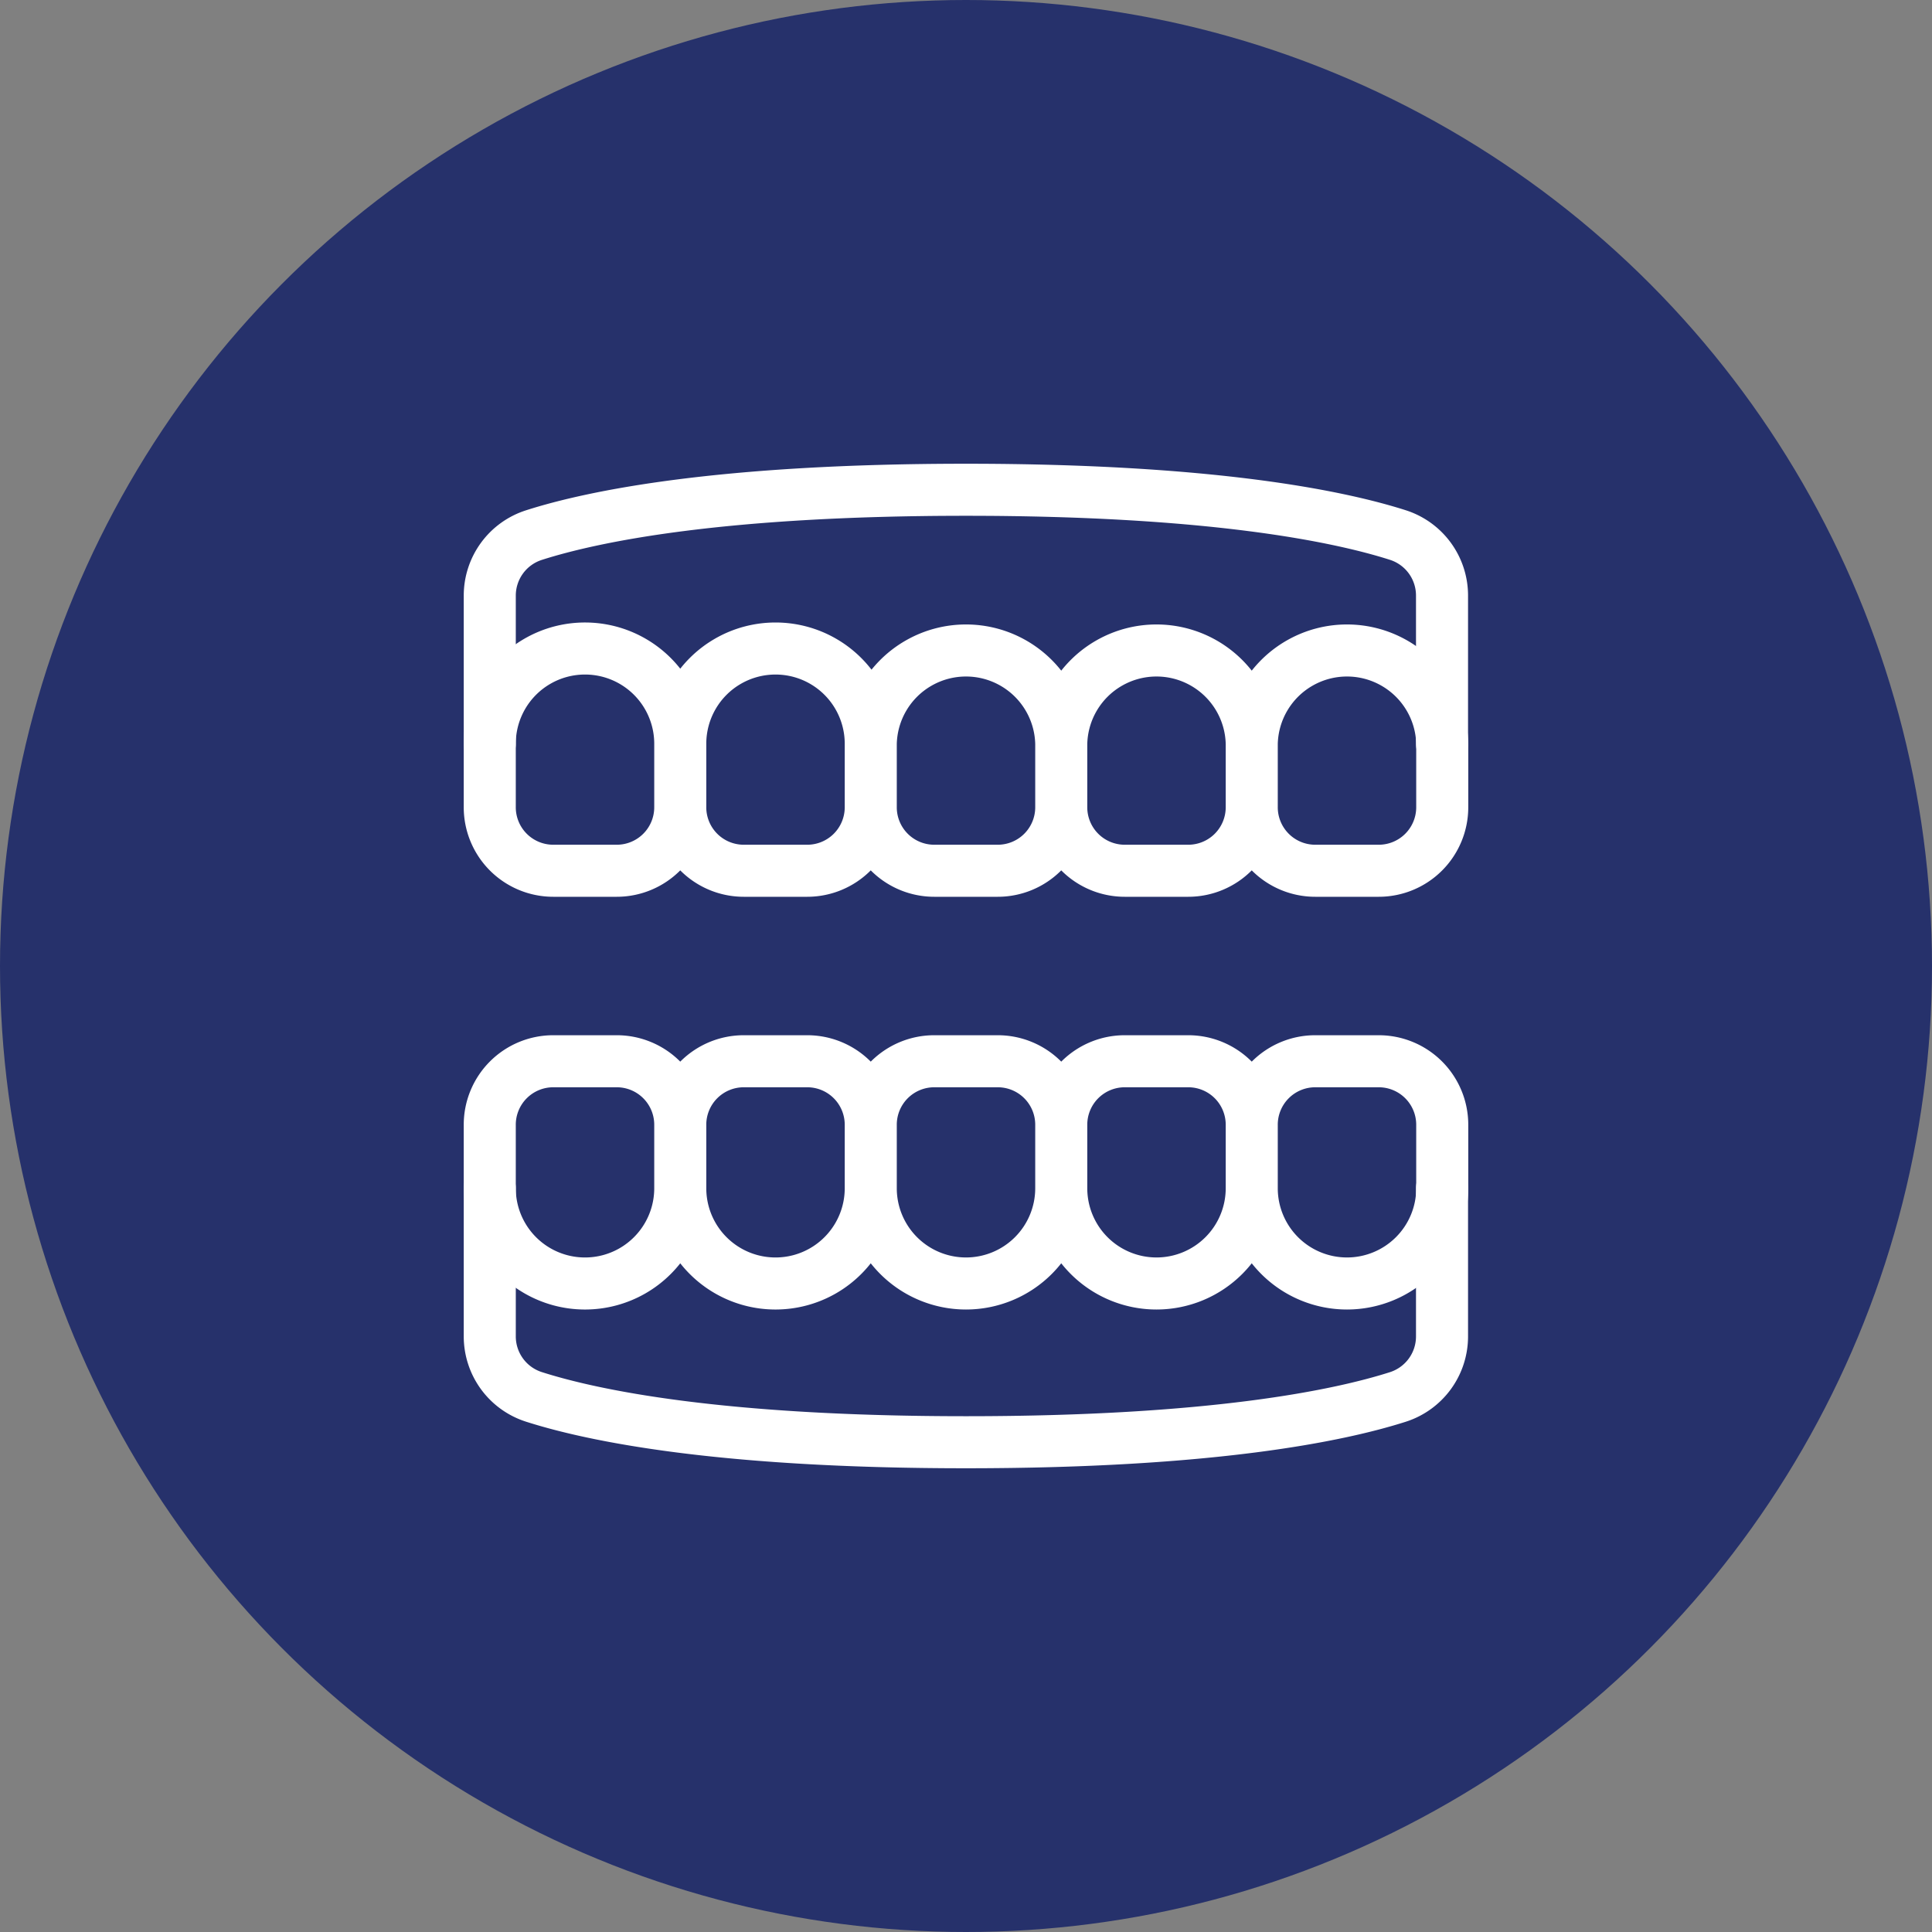
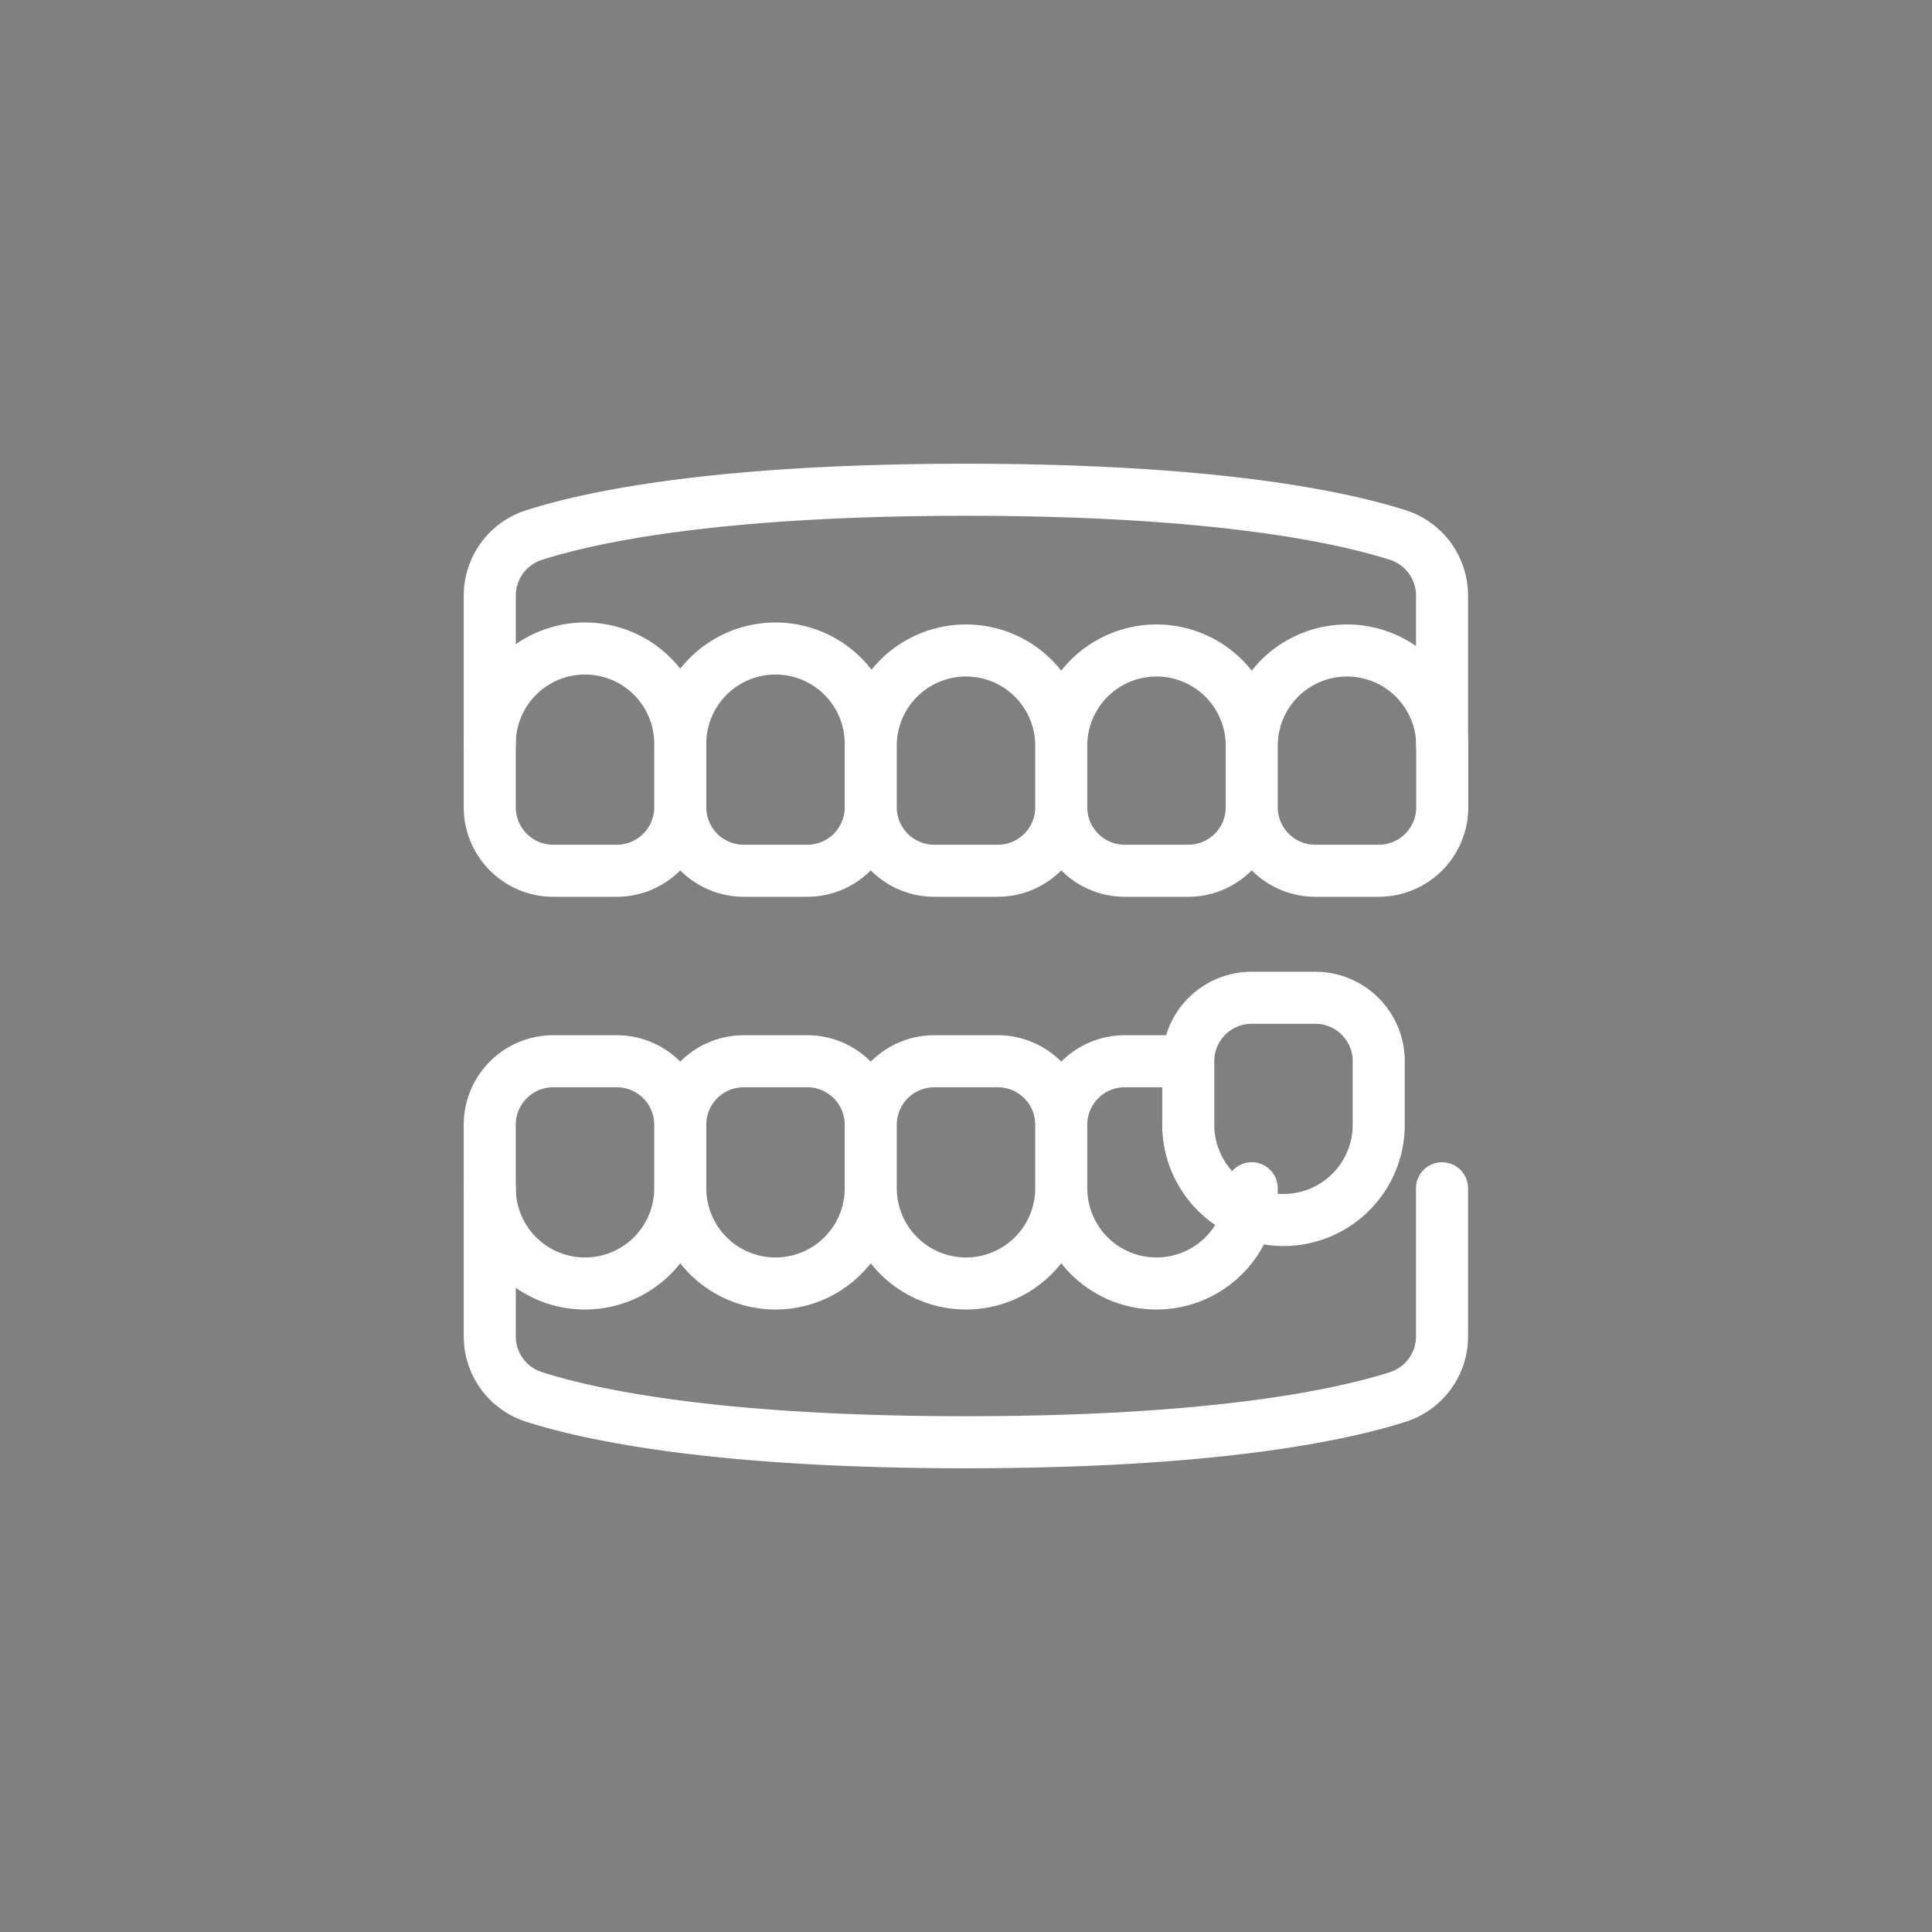
<svg xmlns="http://www.w3.org/2000/svg" fill="none" viewBox="0 0 232 232">
  <rect x="0" y="0" width="232" height="232" fill="#808080" stroke="none" />
-   <circle cx="116" cy="116" r="116" fill="#26316B" />
  <g stroke="#fff" stroke-linecap="round" stroke-linejoin="round" stroke-width="6.25" clip-path="url(#a)">
    <path d="M58.813 89.313V71.52a7.626 7.626 0 0 1 5.337-7.274c7.056-2.252 22.29-5.434 51.85-5.434 29.56 0 44.794 3.182 51.85 5.434a7.625 7.625 0 0 1 5.312 7.269v17.791" />
    <path d="M81.688 89.313a11.437 11.437 0 1 0-22.876 0v7.624a7.624 7.624 0 0 0 7.626 7.626h7.624a7.626 7.626 0 0 0 7.626-7.626m0-7.624v7.624m0-7.624a11.437 11.437 0 1 1 22.875 0m-22.876 7.624a7.624 7.624 0 0 0 7.626 7.626h7.624a7.625 7.625 0 0 0 7.626-7.626m0-7.624v7.624m0-7.624a11.44 11.44 0 0 1 22.875 0m-22.875 7.625a7.624 7.624 0 0 0 7.625 7.625h7.625a7.624 7.624 0 0 0 7.625-7.626m0-7.624v7.624m0-7.624a11.44 11.44 0 0 1 22.875 0m-22.875 7.625a7.624 7.624 0 0 0 7.625 7.625h7.625a7.624 7.624 0 0 0 7.625-7.626m0-7.624v7.624m0-7.624a11.44 11.44 0 0 1 22.875 0v7.625a7.625 7.625 0 0 1-7.625 7.625h-7.625a7.625 7.625 0 0 1-7.625-7.626m-91.5 45.751v17.791a7.623 7.623 0 0 0 5.337 7.274c7.056 2.252 22.29 5.435 51.85 5.435 29.56 0 44.794-3.183 51.85-5.435a7.629 7.629 0 0 0 5.312-7.269v-17.791" />
-     <path d="M81.688 142.688a11.437 11.437 0 0 1-22.876 0v-7.625a7.624 7.624 0 0 1 7.626-7.625h7.624a7.625 7.625 0 0 1 7.626 7.625m0 7.625v-7.625m0 7.625a11.437 11.437 0 0 0 22.875 0m-22.876-7.625a7.624 7.624 0 0 1 7.626-7.625h7.624a7.624 7.624 0 0 1 7.626 7.625m0 7.625v-7.625m0 7.625A11.44 11.44 0 0 0 116 154.125a11.44 11.44 0 0 0 11.438-11.437m-22.875-7.625a7.624 7.624 0 0 1 7.625-7.625h7.625a7.623 7.623 0 0 1 7.625 7.625m0 7.625v-7.625m0 7.625a11.44 11.44 0 0 0 11.437 11.437 11.44 11.44 0 0 0 11.438-11.437m-22.875-7.625a7.624 7.624 0 0 1 7.625-7.625h7.625a7.623 7.623 0 0 1 7.625 7.625m0 7.625v-7.625m0 7.625a11.44 11.44 0 0 0 11.437 11.437 11.44 11.44 0 0 0 11.438-11.437v-7.625a7.625 7.625 0 0 0-7.625-7.625h-7.625a7.624 7.624 0 0 0-7.625 7.625" />
+     <path d="M81.688 142.688a11.437 11.437 0 0 1-22.876 0v-7.625a7.624 7.624 0 0 1 7.626-7.625h7.624a7.625 7.625 0 0 1 7.626 7.625m0 7.625v-7.625m0 7.625a11.437 11.437 0 0 0 22.875 0m-22.876-7.625a7.624 7.624 0 0 1 7.626-7.625h7.624a7.624 7.624 0 0 1 7.626 7.625m0 7.625v-7.625m0 7.625A11.44 11.44 0 0 0 116 154.125a11.44 11.44 0 0 0 11.438-11.437m-22.875-7.625a7.624 7.624 0 0 1 7.625-7.625h7.625a7.623 7.623 0 0 1 7.625 7.625m0 7.625v-7.625m0 7.625a11.44 11.44 0 0 0 11.437 11.437 11.44 11.44 0 0 0 11.438-11.437m-22.875-7.625a7.624 7.624 0 0 1 7.625-7.625h7.625m0 7.625v-7.625m0 7.625a11.44 11.44 0 0 0 11.437 11.437 11.44 11.44 0 0 0 11.438-11.437v-7.625a7.625 7.625 0 0 0-7.625-7.625h-7.625a7.624 7.624 0 0 0-7.625 7.625" />
  </g>
  <defs>
    <clipPath id="a">
      <path fill="#fff" d="M55 55h122v122H55z" />
    </clipPath>
  </defs>
</svg>